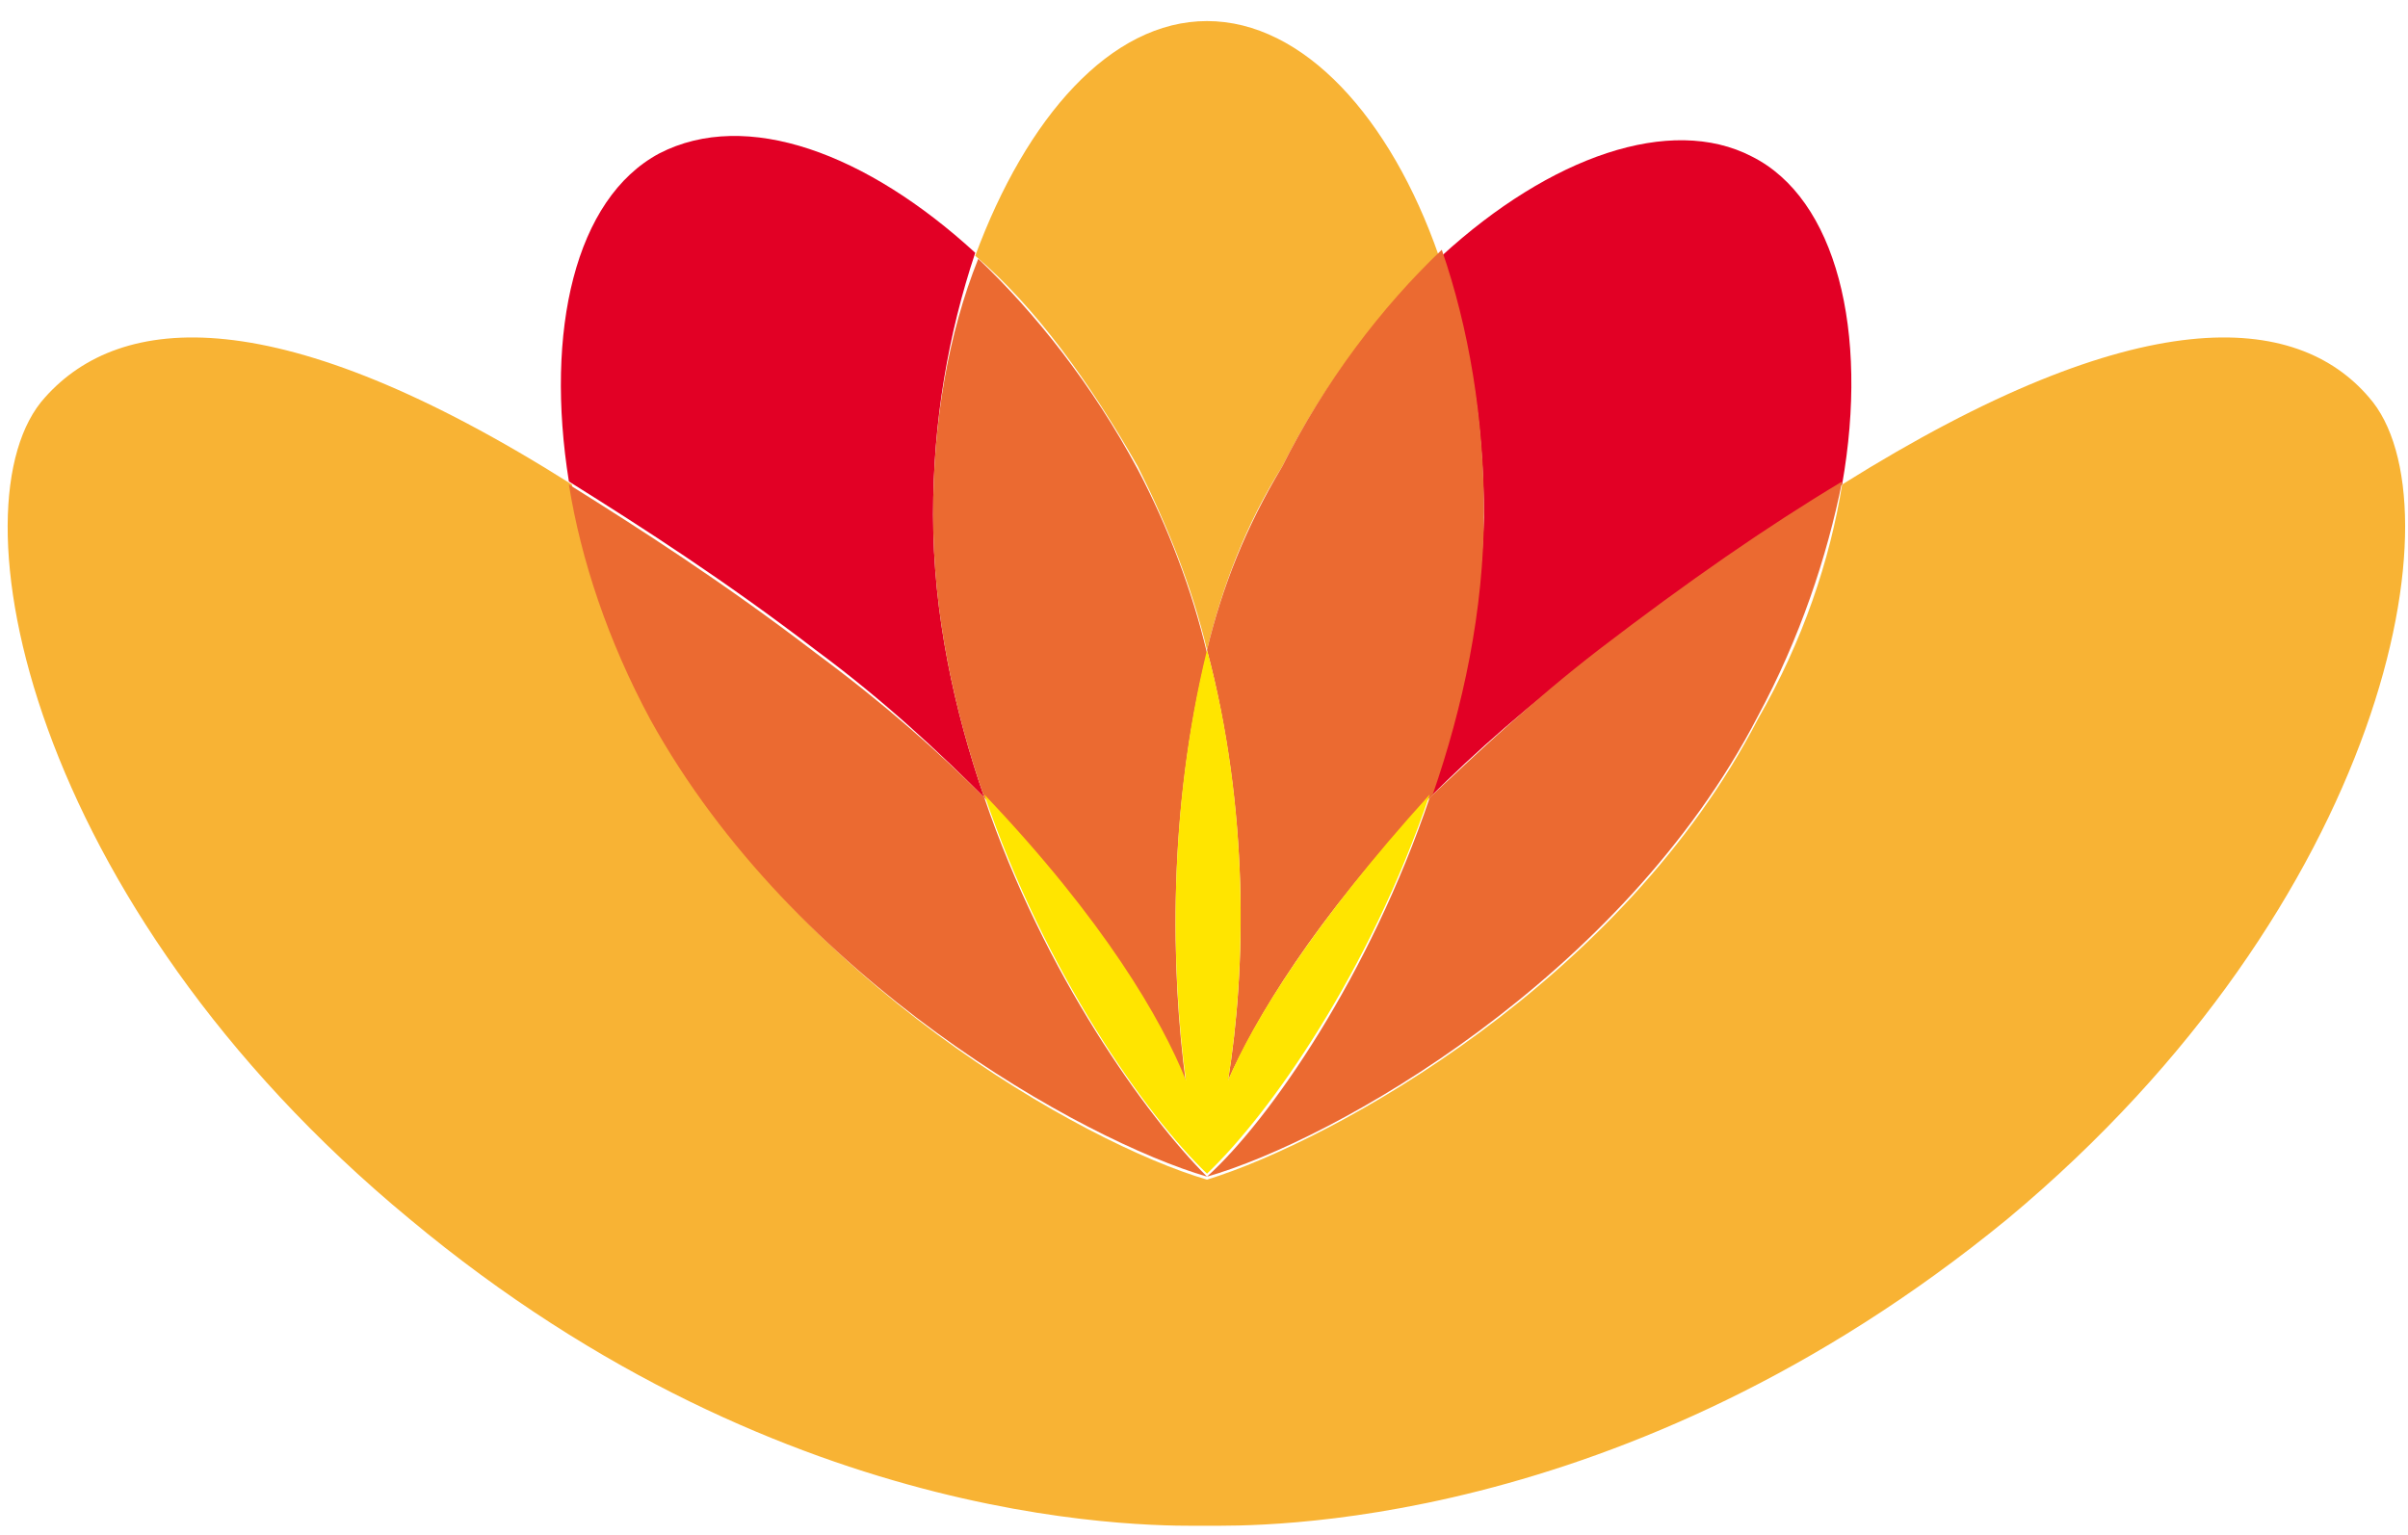
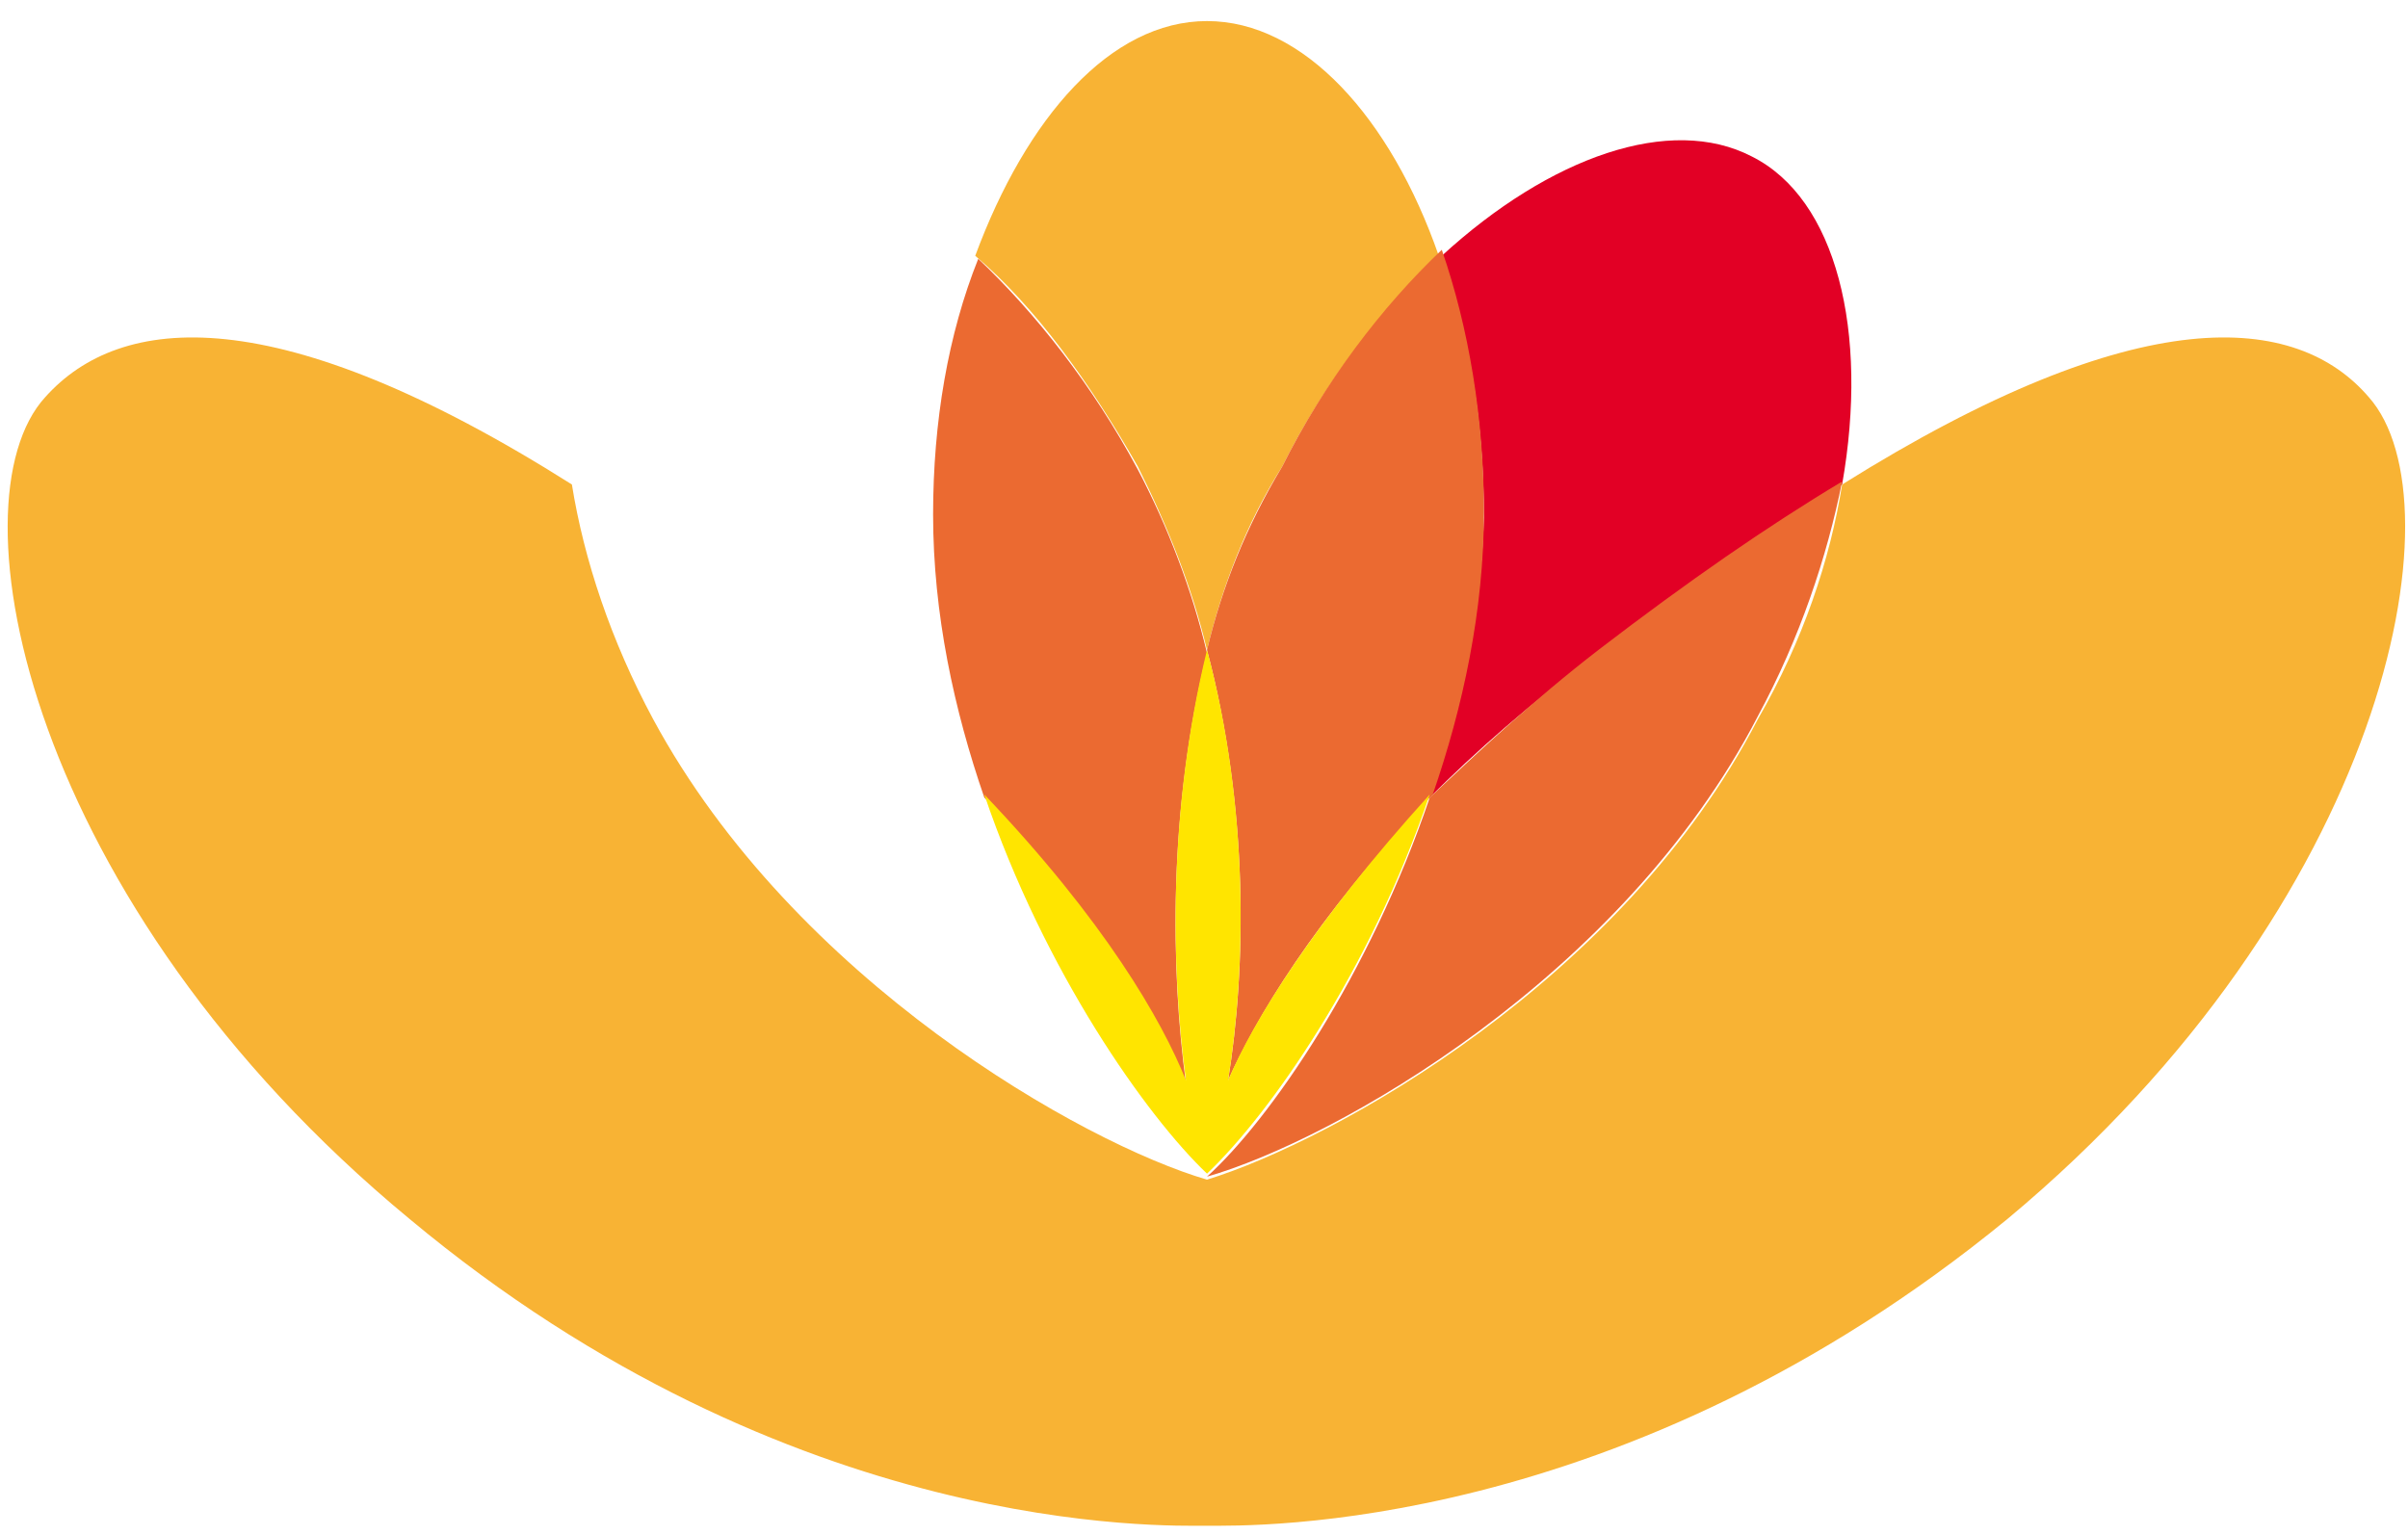
<svg xmlns="http://www.w3.org/2000/svg" width="80px" height="51px" viewBox="0 0 80 51" version="1.1">
  <title>logo-preunic</title>
  <desc>Created with Sketch.</desc>
  <defs />
  <g id="Welcome" stroke="none" stroke-width="1" fill="none" fill-rule="evenodd">
    <g id="Home-//-Reponsive" transform="translate(-15, -15)" fill-rule="nonzero">
      <g id="Header">
        <g id="logo-preunic" transform="translate(15, 15)">
-           <path d="M32.7,26.5 C31.7,23.6 31,20.4 31,17.1 C31,14 31.5,11.1 32.4,8.4 C28.8,5.1 24.8,3.6 21.9,5.1 C19.1,6.6 18.1,11 18.9,16 C21.3,17.5 24.1,19.3 27.1,21.6 C29.4,23.3 31.2,25 32.7,26.5" id="Shape" fill="#E20025" />
          <path d="M47.5,26.5 C49,25 50.8,23.4 53.1,21.7 C56.1,19.4 58.7,17.6 61.2,16.1 C62.1,11 61,6.6 58.2,5.2 C55.5,3.8 51.5,5.2 47.9,8.5 C48.8,11.1 49.3,14 49.3,17.2 C49.2,20.4 48.6,23.6 47.5,26.5" id="Shape" fill="#E20025" />
          <path d="M78.7,13.2 C76.3,10.4 71.1,9.9 61.2,16.1 C60.8,18.6 59.9,21.3 58.4,23.9 C53.9,32.6 44.3,37.9 40.1,39.2 C36,38 26.4,32.6 21.7,23.9 C20.3,21.3 19.4,18.6 19,16.1 C9.2,9.9 4,10.4 1.5,13.2 C-1.7,16.7 0.9,30 13.6,40.5 C26.3,51.1 38.7,50.7 40.1,50.7 C41.6,50.7 53.9,51 66.7,40.5 C79.3,30 81.8,16.7 78.7,13.2" id="Shape" fill="#F8B334" />
-           <path d="M40.1,39.1 C38.1,37.1 34.7,32.4 32.7,26.5 C31.2,25 29.4,23.4 27.1,21.7 C24.1,19.4 21.3,17.6 18.9,16.1 C19.3,18.6 20.2,21.3 21.6,23.9 C26.4,32.6 36,37.9 40.1,39.1" id="Shape" fill="#EB6A31" />
          <path d="M47.5,26.5 C45.5,32.4 42.2,37.2 40.1,39.1 C44.3,37.9 53.9,32.5 58.4,23.8 C59.8,21.2 60.7,18.5 61.2,16 C58.7,17.5 56.1,19.3 53.1,21.6 C50.9,23.3 49.1,25 47.5,26.5" id="Shape" fill="#EB6A31" />
          <path d="M37.8,15.5 C38.8,17.5 39.6,19.5 40.1,21.6 C40.6,19.5 41.4,17.4 42.6,15.5 C44,12.7 45.9,10.3 47.8,8.5 C46.2,3.9 43.3,0.7 40.1,0.7 C36.9,0.7 34.1,3.9 32.4,8.5 C34.4,10.2 36.2,12.7 37.8,15.5" id="Shape" fill="#F8B334" />
          <path d="M32.7,26.5 C36.7,30.7 38.6,34 39.4,36 C38.9,32.3 38.8,26.9 40.1,21.7 C39.6,19.6 38.8,17.5 37.8,15.6 C36.3,12.8 34.4,10.4 32.5,8.6 C31.5,11.1 31,14 31,17.1 C31,20.4 31.7,23.6 32.7,26.5" id="Shape" fill="#EB6A31" />
          <path d="M42.6,15.5 C41.4,17.5 40.6,19.5 40.1,21.6 C41.5,26.9 41.4,32.2 40.8,35.9 C41.7,33.9 43.6,30.6 47.6,26.4 C48.6,23.5 49.3,20.3 49.3,17 C49.3,13.9 48.8,10.9 47.9,8.3 C45.9,10.2 44,12.7 42.6,15.5" id="Shape" fill="#EB6A31" />
          <path d="M40.8,35.9 C41.4,32.2 41.5,26.8 40.1,21.6 C38.8,26.9 38.9,32.2 39.4,35.9 C38.6,33.9 36.7,30.6 32.7,26.4 C34.7,32.3 38.1,37.1 40.1,39 C42.2,37 45.5,32.3 47.5,26.4 C43.6,30.7 41.6,34 40.8,35.9" id="Shape" fill="#FFE500" />
        </g>
      </g>
    </g>
  </g>
</svg>